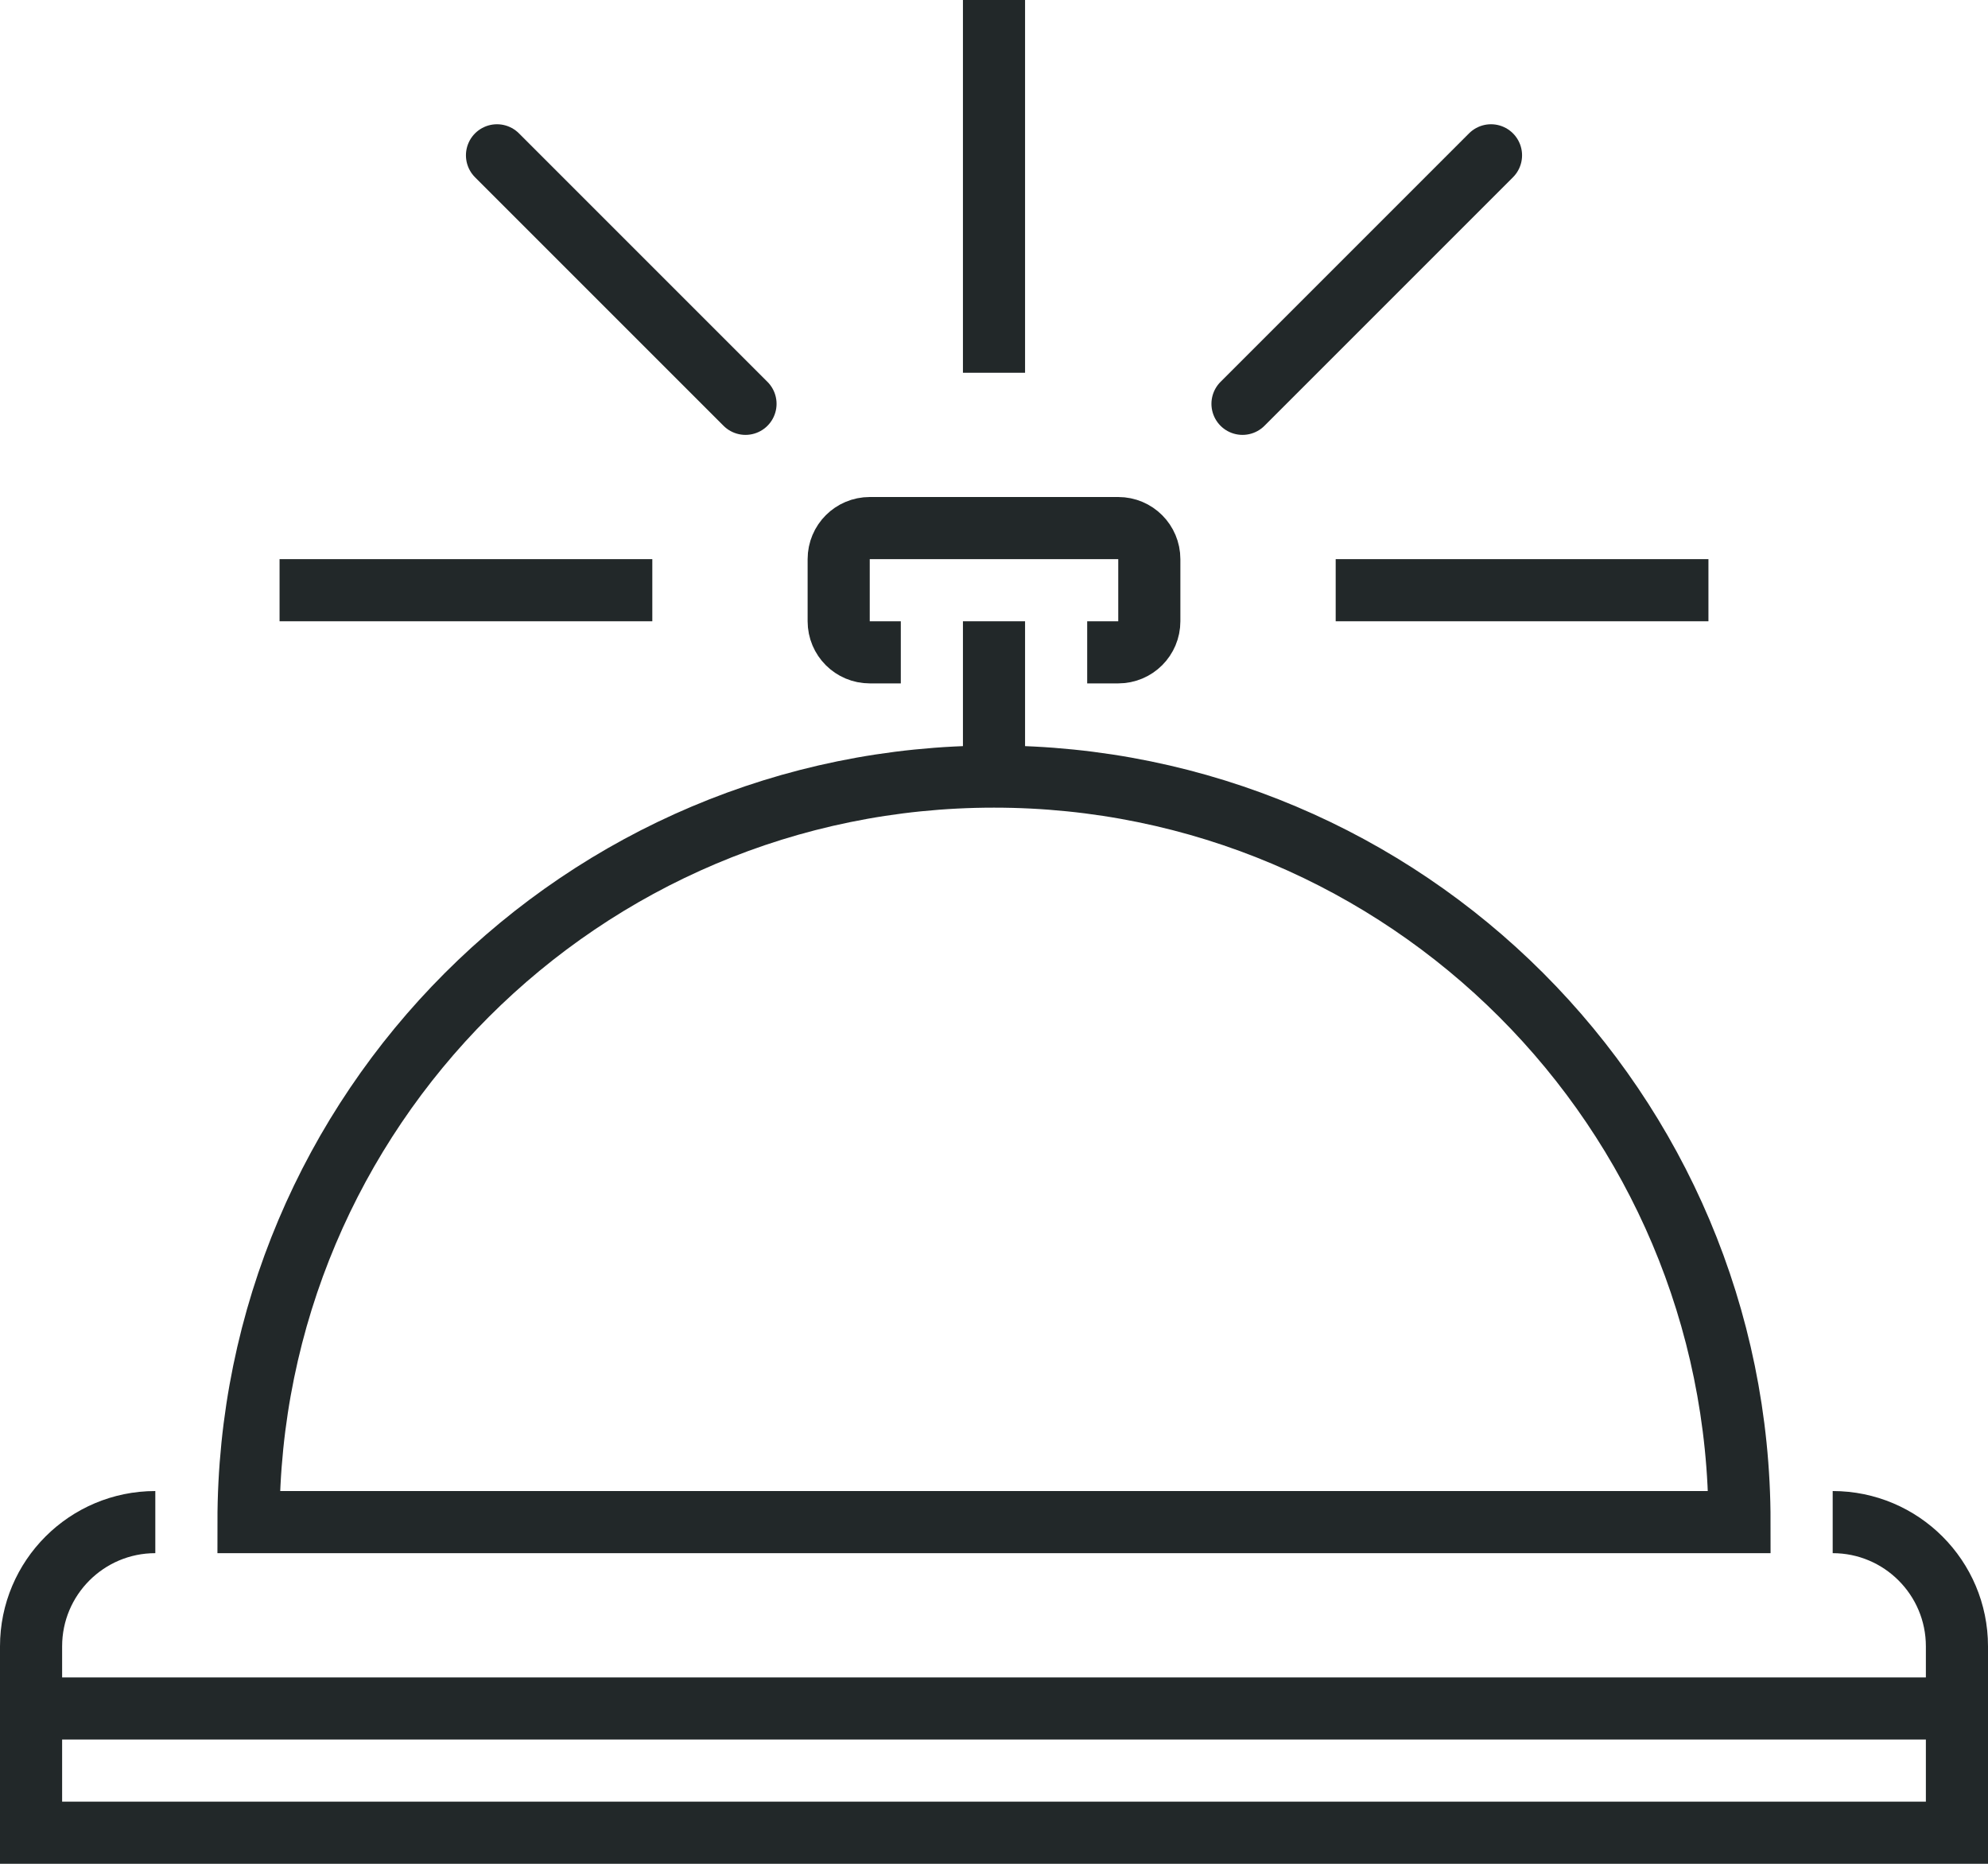
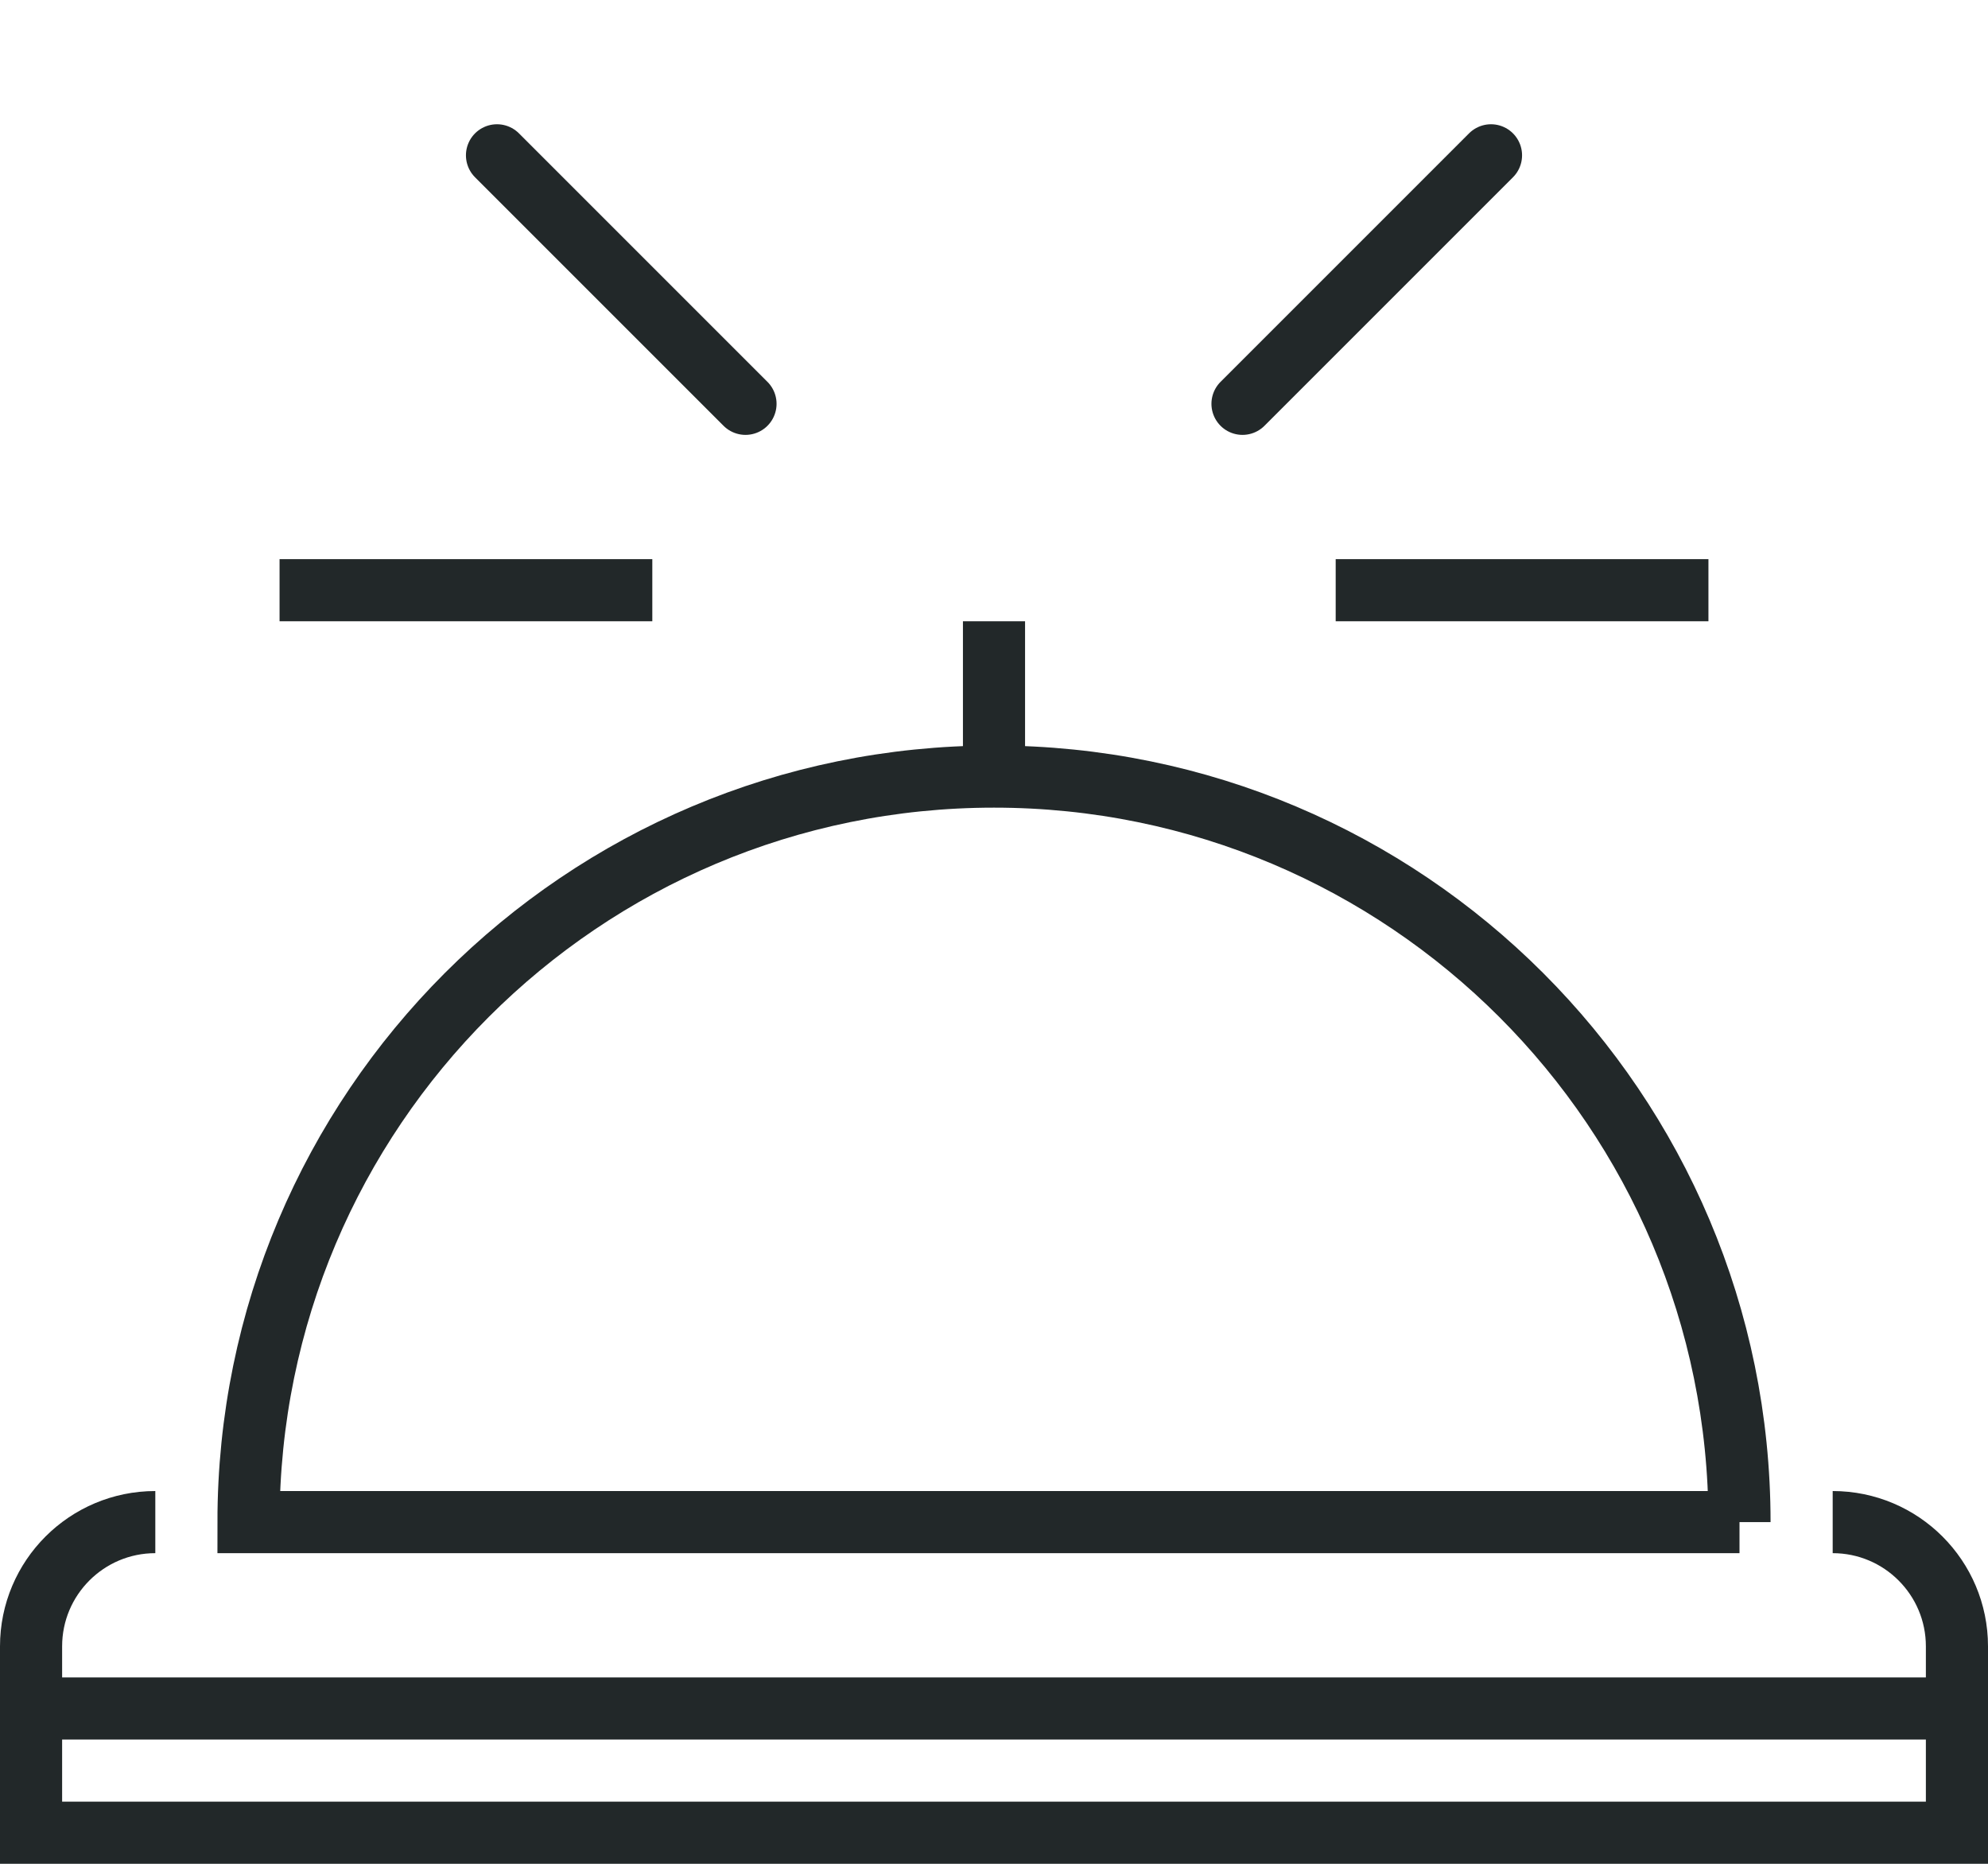
<svg xmlns="http://www.w3.org/2000/svg" version="1.1" id="_x32_3_x5F_hotel_x5F_service" x="0px" y="0px" width="64px" height="60px" viewBox="0 0 64 60" style="enable-background:new 0 0 64 60;" xml:space="preserve">
  <g>
    <g>
      <g>
        <line style="fill:none;stroke:#222829;stroke-width:2;stroke-linecap:round;stroke-miterlimit:10;" x1="40" y1="13" x2="48" y2="5" />
-         <line style="fill:none;stroke:#222829;stroke-width:2;stroke-miterlimit:10;" x1="32" y1="0" x2="32" y2="12" />
        <line style="fill:none;stroke:#222829;stroke-width:2;stroke-miterlimit:10;" x1="55" y1="19" x2="43" y2="19" />
        <line style="fill:none;stroke:#222829;stroke-width:2;stroke-linecap:round;stroke-miterlimit:10;" x1="24" y1="13" x2="16" y2="5" />
        <line style="fill:none;stroke:#222829;stroke-width:2;stroke-miterlimit:10;" x1="9" y1="19" x2="21" y2="19" />
        <path style="fill:none;stroke:#222829;stroke-width:2;stroke-miterlimit:10;" d="M59,49c2.209,0,4,1.791,4,4v6H1v-6     c0-2.209,1.791-4,4-4" />
-         <path style="fill:none;stroke:#222829;stroke-width:2;stroke-miterlimit:10;" d="M56,49c0-13.255-10.745-24-24-24     C18.745,25,8,35.745,8,49H56z" />
+         <path style="fill:none;stroke:#222829;stroke-width:2;stroke-miterlimit:10;" d="M56,49c0-13.255-10.745-24-24-24     C18.745,25,8,35.745,8,49H56" />
        <line style="fill:none;stroke:#222829;stroke-width:2;stroke-miterlimit:10;" x1="32" y1="25" x2="32" y2="20" />
-         <path style="fill:none;stroke:#222829;stroke-width:2;stroke-miterlimit:10;" d="M29,21h-1c-0.553,0-1-0.447-1-1v-2     c0-0.553,0.447-1,1-1h8c0.553,0,1,0.447,1,1v2c0,0.553-0.447,1-1,1h-1" />
        <line style="fill:none;stroke:#222829;stroke-width:2;stroke-miterlimit:10;" x1="1" y1="55" x2="63" y2="55" />
      </g>
    </g>
  </g>
</svg>